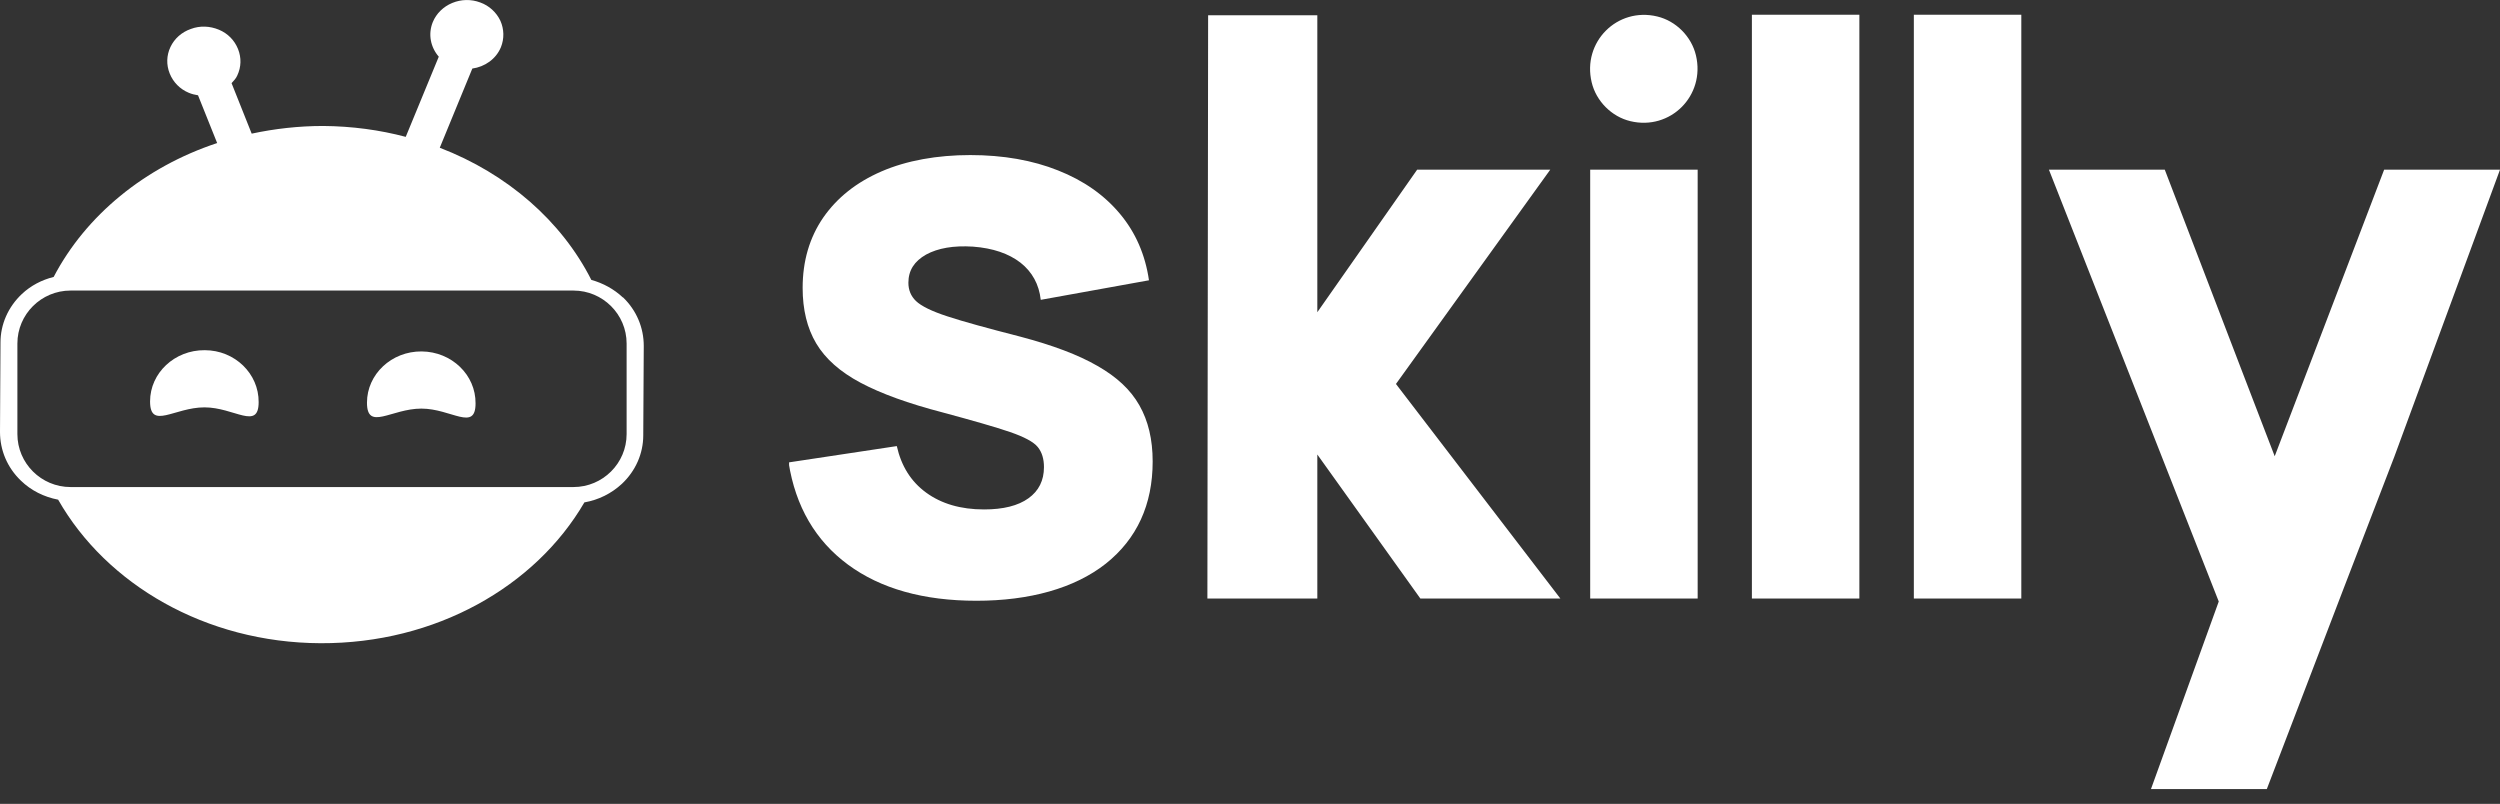
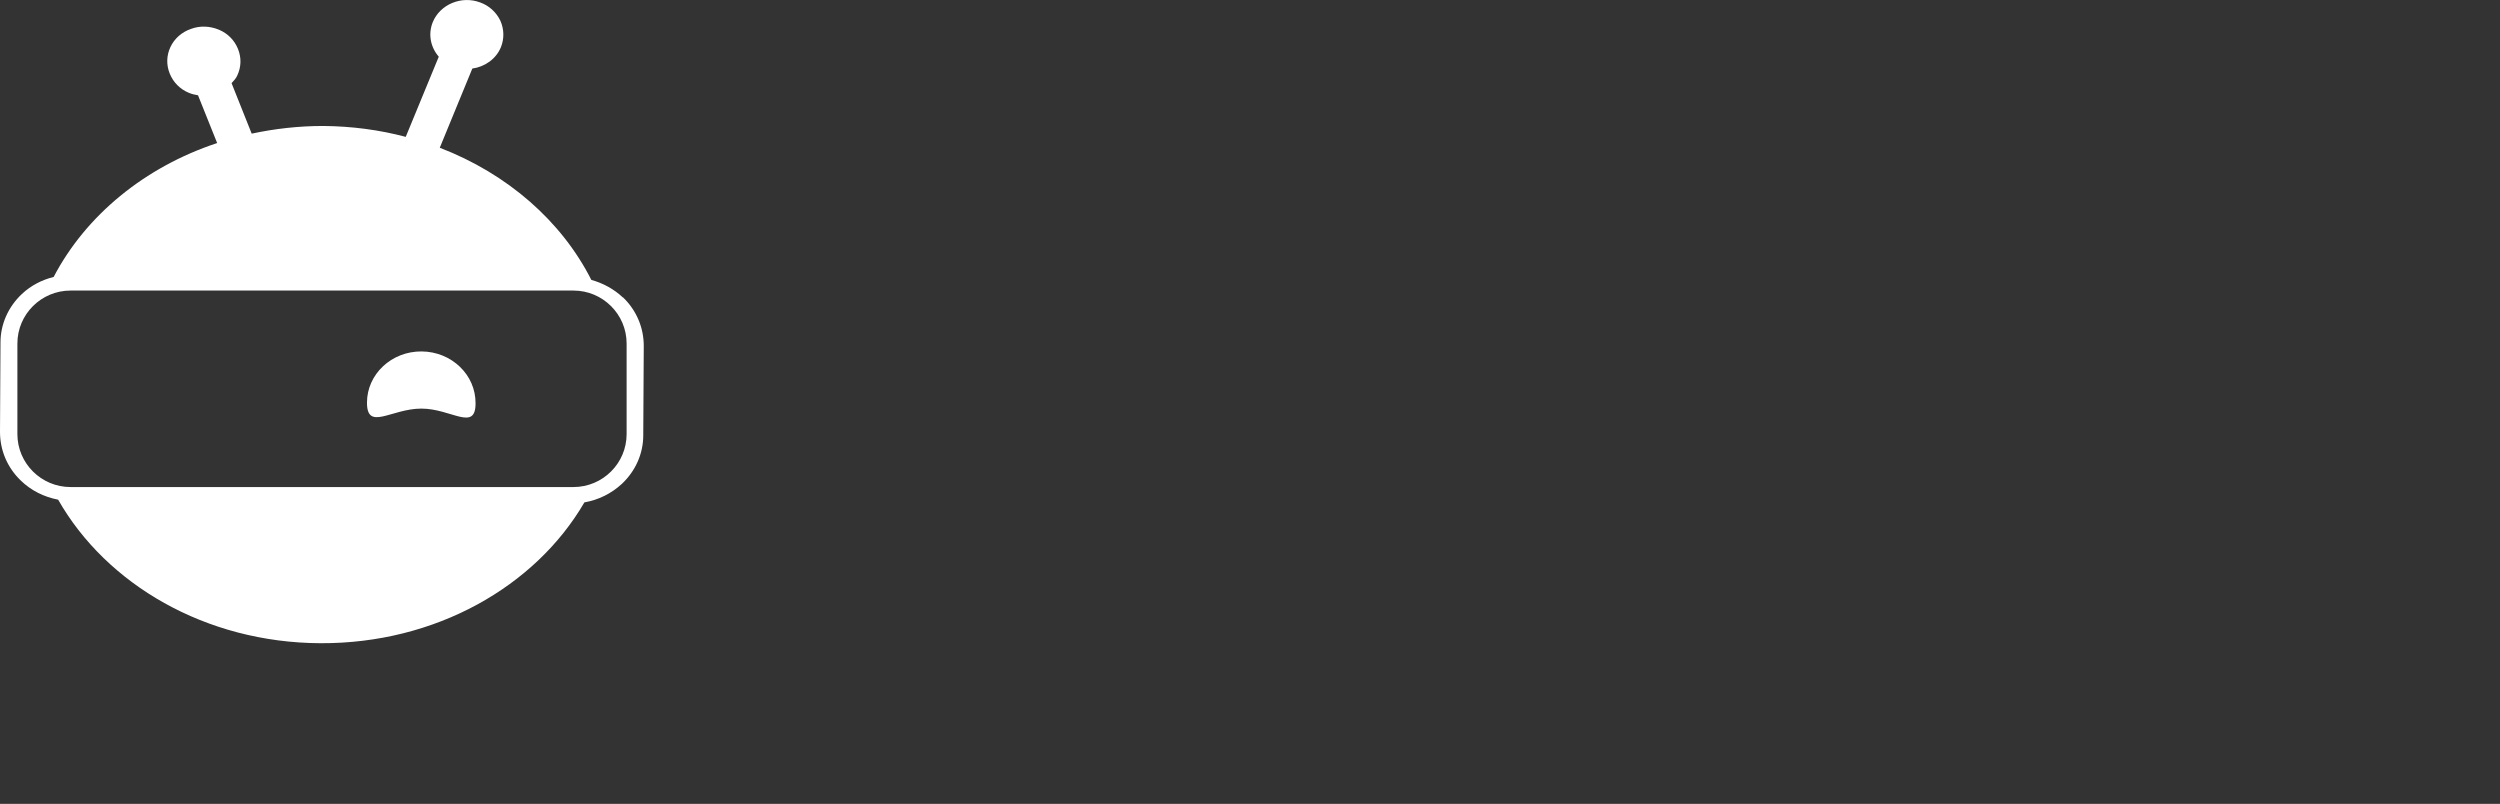
<svg xmlns="http://www.w3.org/2000/svg" width="339" height="109" viewBox="0 0 339 109" fill="none">
  <rect x="0" y="0" width="339" height="109" fill="#333333" stroke="none" />
-   <path d="M35.072 54.533C35.072 58.393 31.771 55.238 27.728 55.238C23.651 55.238 20.349 58.326 20.349 54.433C20.349 50.574 23.685 47.453 27.761 47.486C31.838 47.486 35.106 50.674 35.072 54.533Z" fill="white" />
  <path d="M64.485 54.702C64.485 58.561 61.183 55.406 57.14 55.406C53.063 55.406 49.762 58.494 49.762 54.601C49.762 50.742 53.097 47.62 57.174 47.654C61.25 47.688 64.518 50.842 64.485 54.702Z" fill="white" />
  <path d="M84.464 40.338C83.251 39.197 81.768 38.392 80.185 37.956C76.142 29.968 68.797 23.559 59.633 20.035L64.047 9.296C65.731 9.061 67.248 8.021 67.921 6.41C68.393 5.235 68.359 3.96 67.854 2.819C67.315 1.678 66.338 0.772 65.125 0.336C63.878 -0.134 62.531 -0.1 61.318 0.403C60.105 0.906 59.162 1.846 58.69 2.987C58.016 4.631 58.387 6.41 59.498 7.685L55.018 18.558C51.48 17.619 47.74 17.115 43.832 17.082C40.497 17.082 37.262 17.451 34.129 18.122L31.4 11.276C31.703 10.941 32.007 10.638 32.175 10.236C32.714 9.095 32.748 7.819 32.276 6.645C31.804 5.47 30.895 4.531 29.682 4.027C28.469 3.524 27.121 3.457 25.875 3.927C24.628 4.363 23.651 5.235 23.112 6.376C22.573 7.517 22.539 8.793 23.011 9.967C23.483 11.142 24.392 12.082 25.605 12.585C26.009 12.753 26.414 12.853 26.852 12.921L29.446 19.397C19.608 22.653 11.623 29.23 7.277 37.553C5.66 37.956 4.178 38.727 2.965 39.868C1.112 41.614 0.067 43.963 0.067 46.446L0 58.561C0 61.044 0.977 63.393 2.83 65.172C4.211 66.514 5.963 67.387 7.884 67.756C14.42 79.233 27.863 87.153 43.462 87.22C59.06 87.287 72.604 79.535 79.242 68.125C81.162 67.79 82.914 66.917 84.329 65.608C86.182 63.863 87.226 61.514 87.226 59.031L87.294 46.916C87.294 44.432 86.317 42.083 84.464 40.305V40.338ZM84.969 58.863C84.969 62.823 81.735 66.044 77.759 66.044H9.568C5.593 66.044 2.358 62.823 2.358 58.863V58.561V57.923V46.58C2.358 42.62 5.593 39.399 9.568 39.399H77.759C81.735 39.399 84.969 42.62 84.969 46.58V58.863Z" fill="white" />
  <g clip-path="url(#clip0_32802_82)">
    <path d="M303.938 50.121L308.45 61.866L323.29 23.007H339L324.694 61.866L317.775 79.853L307.38 107H291.671L300.862 81.564L277.833 23.007H293.543L303.938 50.121ZM131.567 21.027C136.046 21.027 140.023 21.732 143.466 23.107C146.942 24.483 149.716 26.429 151.855 28.98C153.995 31.53 155.298 34.55 155.8 38.007L141.126 40.658C140.892 38.544 139.957 36.866 138.386 35.624C136.781 34.382 134.642 33.645 131.935 33.443C129.294 33.276 127.188 33.644 125.584 34.517C123.98 35.423 123.178 36.665 123.178 38.343C123.178 39.316 123.512 40.154 124.214 40.825C124.916 41.496 126.32 42.202 128.492 42.906C130.631 43.611 133.94 44.517 138.386 45.658C142.697 46.799 146.207 48.107 148.814 49.617C151.455 51.127 153.293 52.839 154.496 54.953C155.699 57.067 156.301 59.584 156.301 62.57C156.301 68.443 154.162 73.074 149.95 76.43C145.705 79.785 139.588 81.463 132.402 81.463C125.216 81.463 119.4 79.819 114.988 76.564C110.576 73.308 107.87 68.678 106.934 62.705L121.606 60.49C122.208 63.175 123.512 65.289 125.584 66.799C127.656 68.309 130.263 69.08 133.438 69.08C136.046 69.08 138.051 68.577 139.455 67.57C140.859 66.564 141.56 65.155 141.561 63.343C141.561 62.235 141.294 61.329 140.726 60.624C140.157 59.919 138.887 59.248 136.948 58.577C134.976 57.906 131.934 57.033 127.823 55.926C123.178 54.718 119.468 53.376 116.693 51.899C113.919 50.423 111.913 48.644 110.677 46.563C109.44 44.483 108.838 41.966 108.838 39.047C108.838 35.389 109.774 32.201 111.646 29.483C113.517 26.799 116.125 24.718 119.534 23.241C122.943 21.765 127.089 21.027 131.567 21.027ZM178.629 42.335L192.166 23.007H210.215L189.291 52.066L211.585 81.161H192.601L178.629 61.631V81.161H163.722L163.821 2.067H178.629V42.335ZM230.203 81.161H215.63V23.007H230.203V81.161ZM252.13 81.161H237.557V2H252.13V81.161ZM274.09 81.161H259.517V2H274.09V81.161ZM215.83 11.161C214.527 5.691 219.307 0.926 224.722 2.234C227.262 2.838 229.367 4.953 229.969 7.503C231.272 12.973 226.493 17.738 221.078 16.43C218.538 15.826 216.432 13.711 215.83 11.161Z" fill="white" />
  </g>
  <defs>
    <clipPath id="clip0_32802_82">
-       <rect width="232" height="105" fill="white" transform="translate(107 2)" />
-     </clipPath>
+       </clipPath>
  </defs>
</svg>